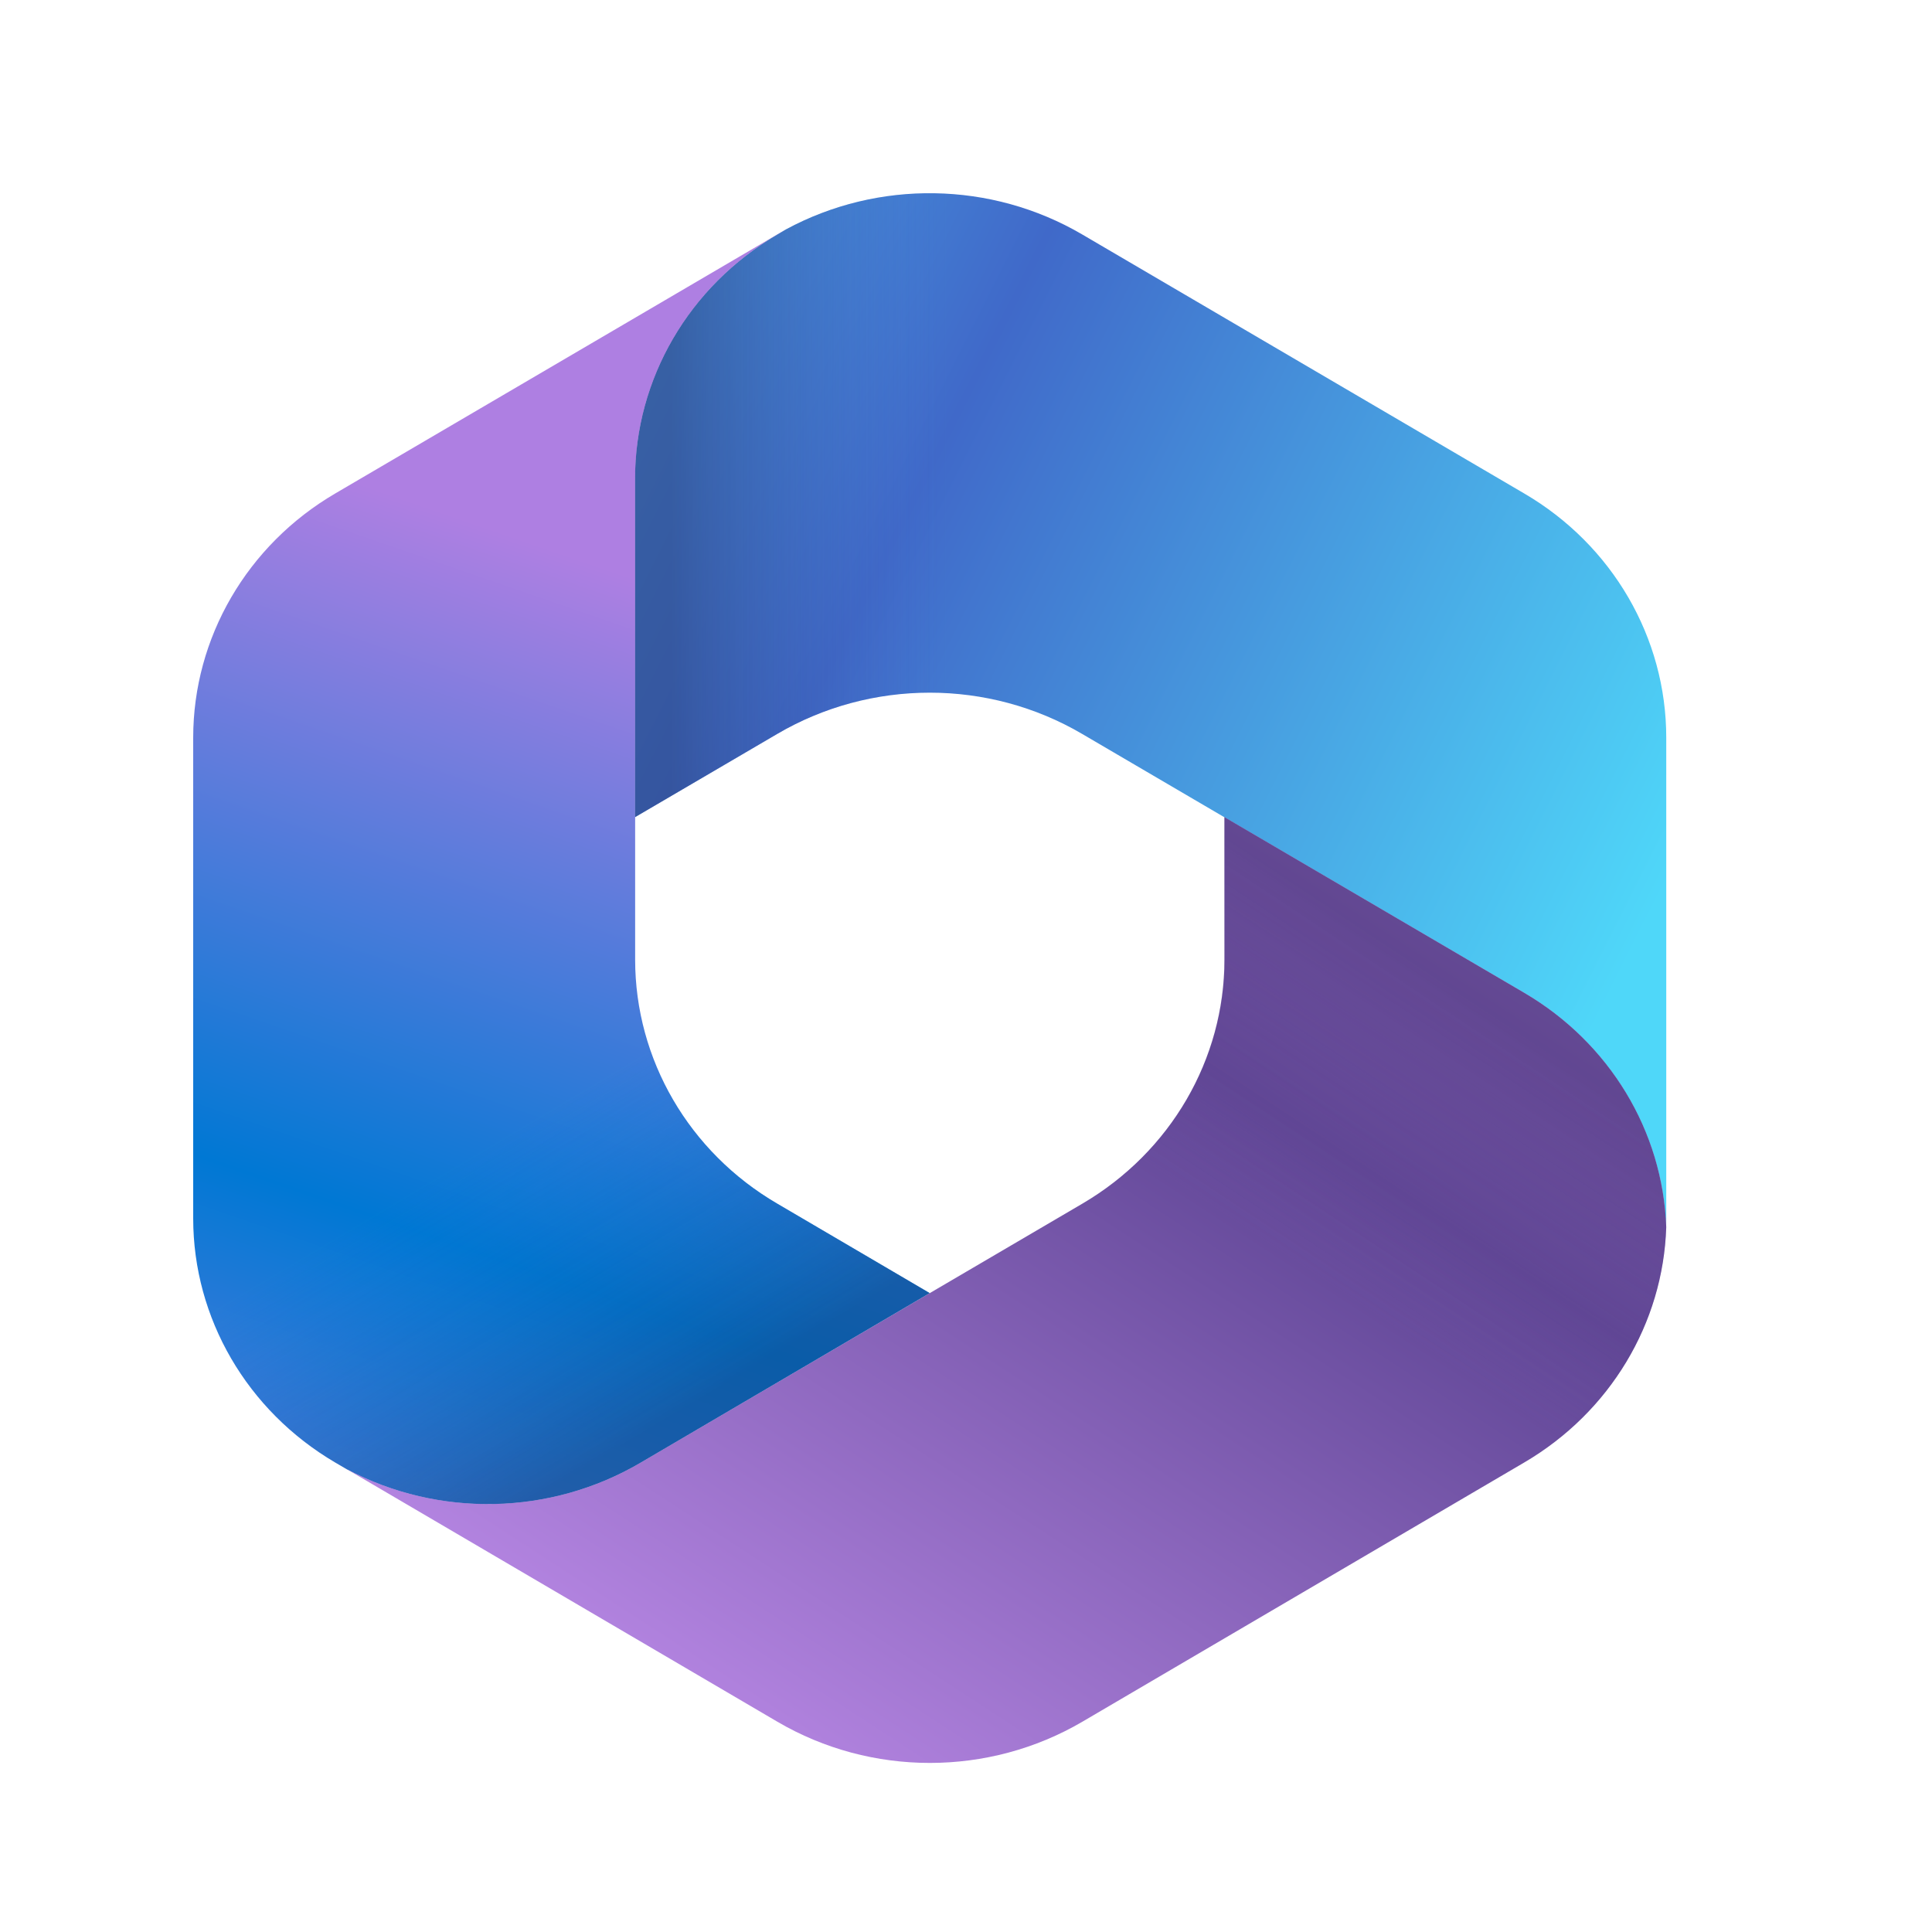
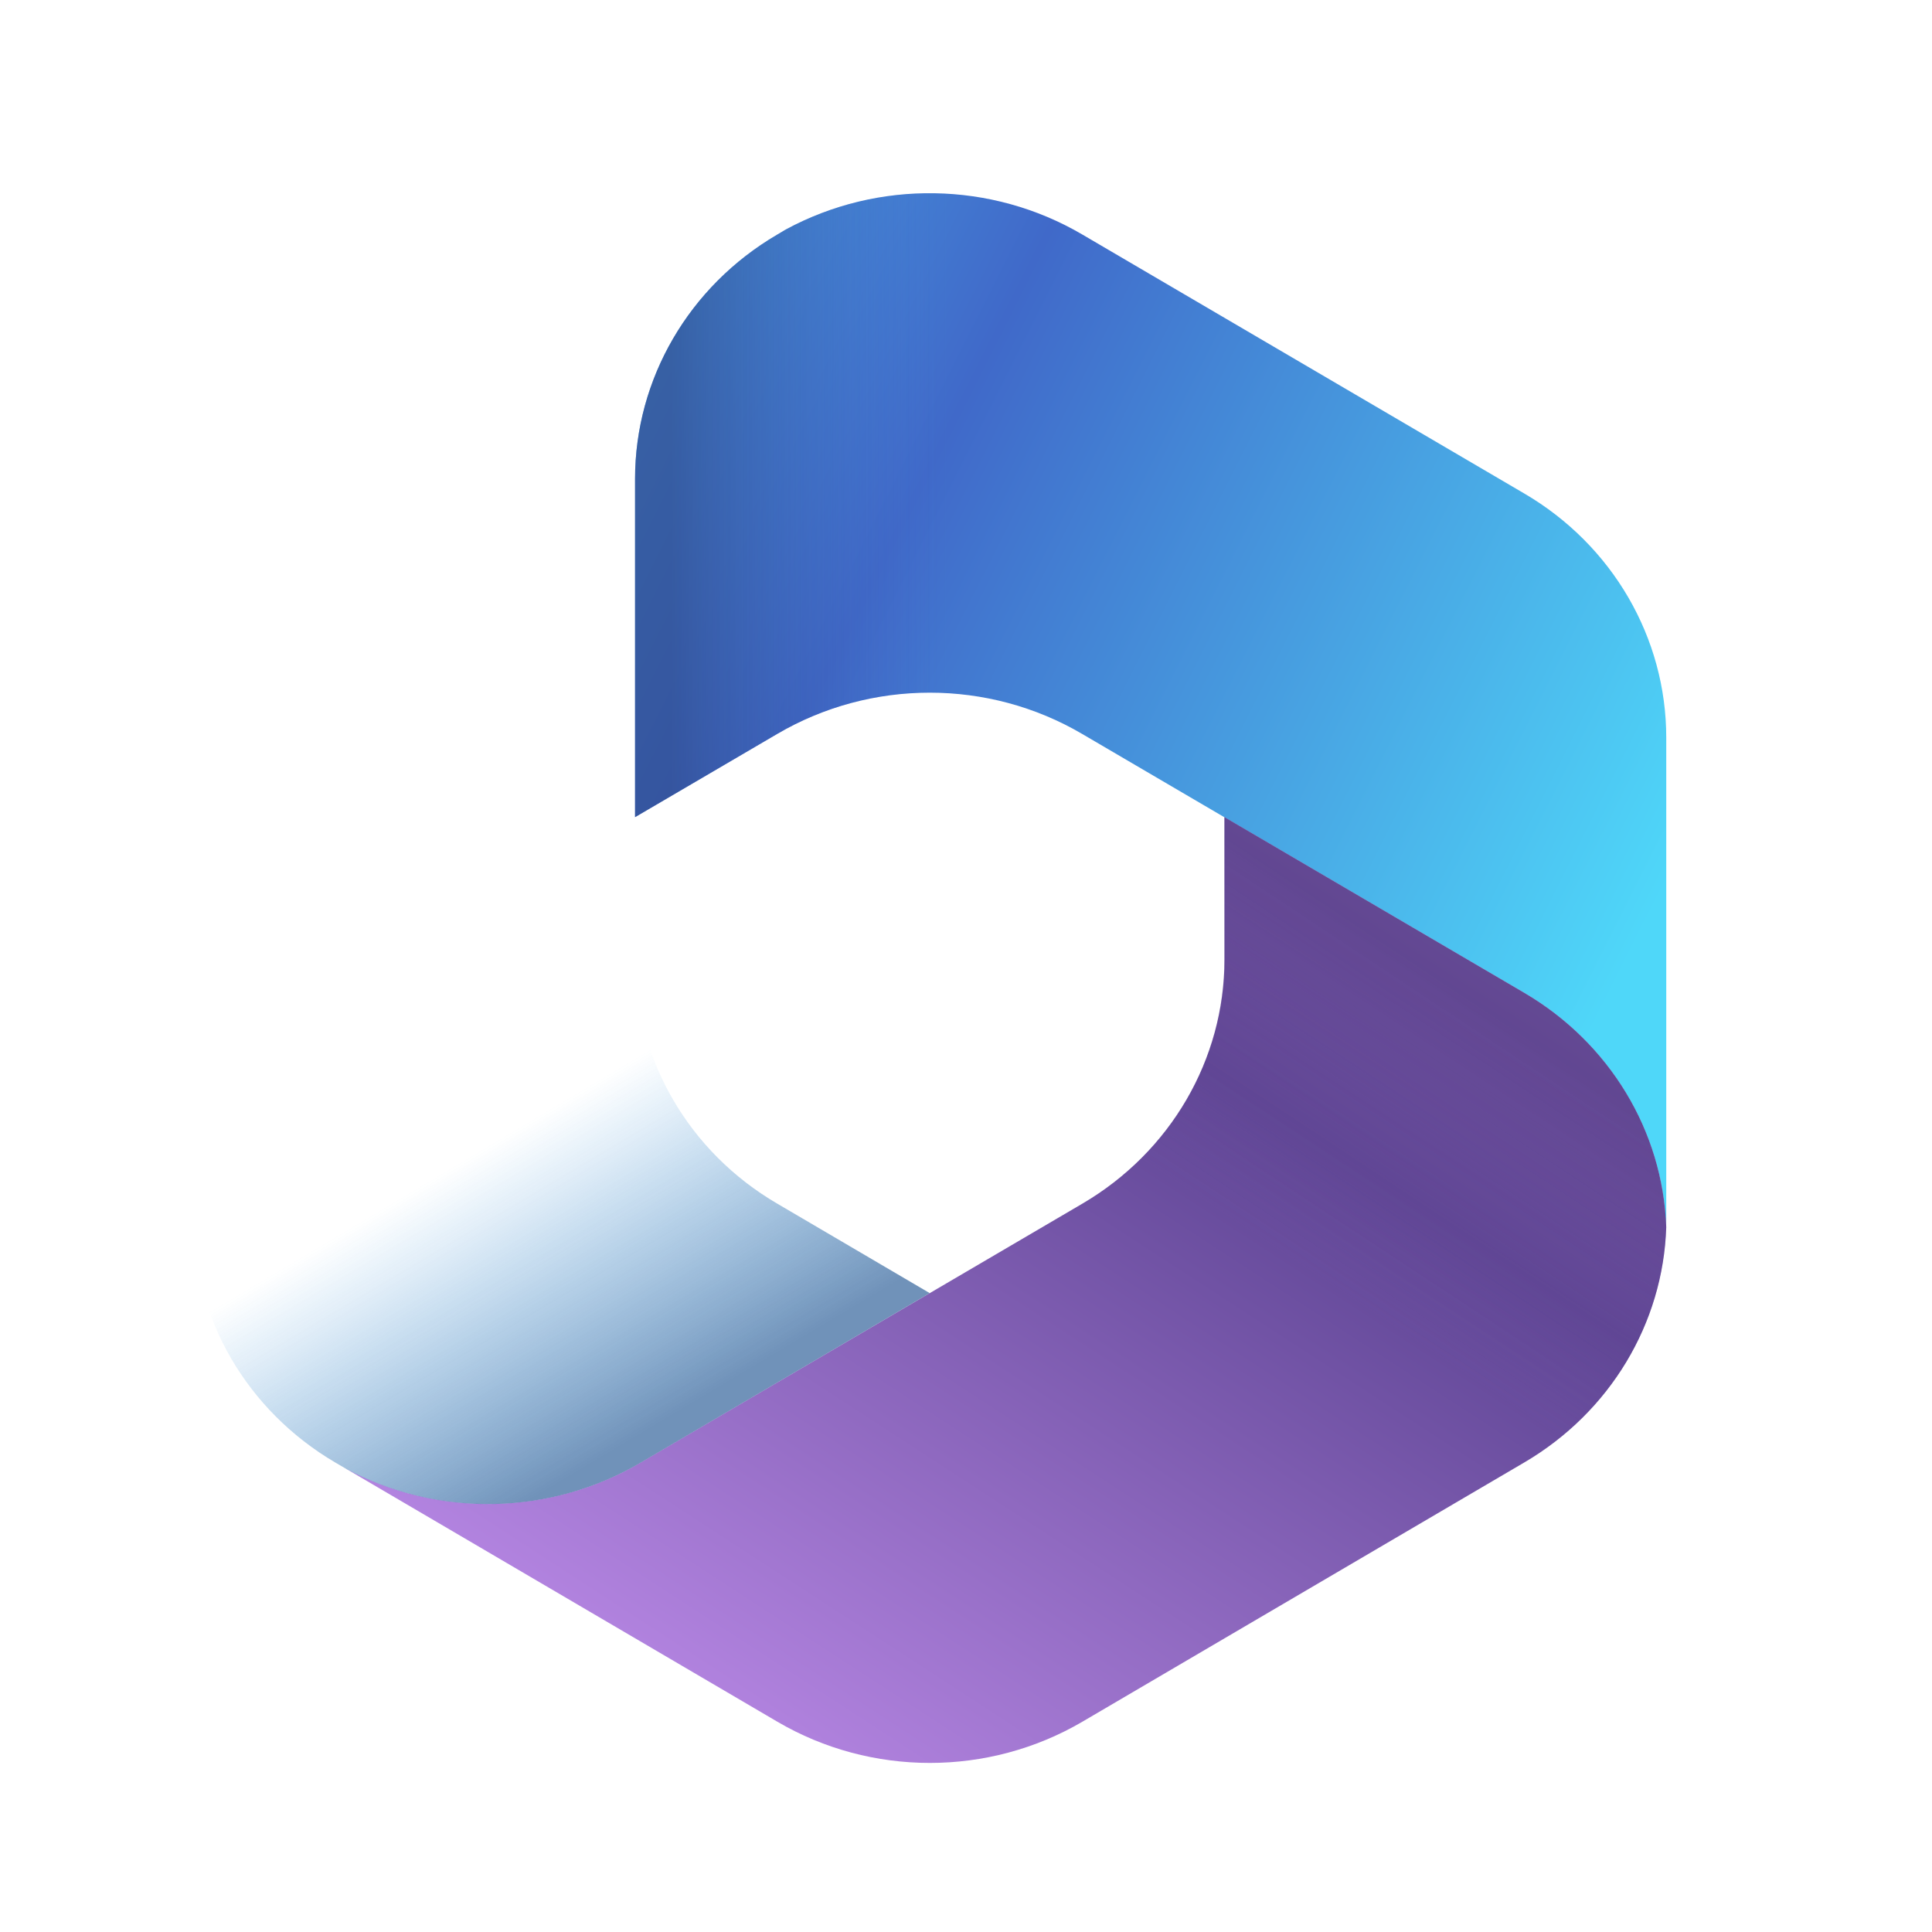
<svg xmlns="http://www.w3.org/2000/svg" width="20" height="20" viewBox="0 0 20 20" fill="none">
  <path d="M17.249 7.636V12.613C17.249 12.644 17.249 12.677 17.248 12.71C17.214 11.712 16.663 10.797 15.778 10.278L11.203 7.598C10.233 7.028 9.016 7.028 8.045 7.598L6.574 8.459V4.957C6.574 3.923 7.132 2.964 8.045 2.429L8.136 2.375C9.092 1.858 10.263 1.876 11.203 2.427L15.778 5.108C16.692 5.642 17.249 6.602 17.249 7.636Z" fill="url(#paint0_linear_3264_139316)" />
-   <path fill-rule="evenodd" clip-rule="evenodd" d="M8.046 2.427C8.073 2.411 8.1 2.395 8.127 2.381L8.046 2.429C7.931 2.496 7.822 2.57 7.719 2.65C7.7 2.665 7.681 2.68 7.662 2.695L7.666 2.692C6.98 3.249 6.575 4.076 6.575 4.957L6.575 8.453V9.934C6.575 10.968 7.133 11.927 8.046 12.46L9.624 13.386L6.629 15.143C5.698 15.689 4.54 15.712 3.591 15.21L3.471 15.14C2.558 14.604 2 13.647 2 12.613V7.636C2 6.602 2.558 5.642 3.471 5.108L8.046 2.427Z" fill="url(#paint1_linear_3264_139316)" />
  <path fill-rule="evenodd" clip-rule="evenodd" d="M17.249 12.704C17.214 11.709 16.663 10.796 15.78 10.278L12.676 8.459V9.932C12.676 10.966 12.118 11.924 11.205 12.46L6.63 15.142C5.694 15.691 4.53 15.711 3.578 15.202L8.047 17.823C9.017 18.392 10.234 18.392 11.205 17.823L15.78 15.139C16.666 14.619 17.217 13.701 17.249 12.704Z" fill="url(#paint2_linear_3264_139316)" />
  <g style="mix-blend-mode:multiply" opacity="0.6">
    <path d="M17.249 7.636V12.613C17.249 12.644 17.249 12.677 17.248 12.71C17.214 11.712 16.663 10.797 15.778 10.278L11.203 7.598C10.233 7.028 9.016 7.028 8.045 7.598L6.574 8.459V4.957C6.574 3.923 7.132 2.964 8.045 2.429L8.136 2.375C9.092 1.858 10.263 1.876 11.203 2.427L15.778 5.108C16.692 5.642 17.249 6.602 17.249 7.636Z" fill="url(#paint3_linear_3264_139316)" />
  </g>
  <g style="mix-blend-mode:multiply" opacity="0.6">
    <path fill-rule="evenodd" clip-rule="evenodd" d="M8.046 2.427C8.073 2.411 8.1 2.395 8.127 2.381L8.046 2.429C7.931 2.496 7.822 2.57 7.719 2.65C7.7 2.665 7.68 2.68 7.662 2.695L7.666 2.692C6.98 3.249 6.575 4.076 6.575 4.957L6.575 8.453V9.934C6.575 10.968 7.133 11.927 8.046 12.46L9.624 13.386L6.629 15.143C5.698 15.689 4.54 15.712 3.591 15.21L3.471 15.14C2.558 14.604 2 13.647 2 12.613V7.636C2 6.602 2.558 5.642 3.471 5.108L8.046 2.427Z" fill="url(#paint4_linear_3264_139316)" />
  </g>
  <g style="mix-blend-mode:multiply" opacity="0.4">
    <path fill-rule="evenodd" clip-rule="evenodd" d="M17.247 12.704C17.212 11.709 16.661 10.796 15.778 10.278L12.674 8.459V9.932C12.674 10.966 12.116 11.924 11.203 12.46L6.628 15.142C5.692 15.691 4.528 15.711 3.576 15.202L8.045 17.823C9.015 18.392 10.232 18.392 11.203 17.823L15.778 15.139C16.664 14.619 17.215 13.701 17.247 12.704Z" fill="url(#paint5_linear_3264_139316)" />
  </g>
  <defs>
    <linearGradient id="paint0_linear_3264_139316" x1="16.296" y1="11.048" x2="-6.092" y2="-0.243" gradientUnits="userSpaceOnUse">
      <stop stop-color="#4FD7F9" />
      <stop offset="0.349" stop-color="#4069C9" />
      <stop offset="0.672" stop-color="#4FD7F9" />
      <stop offset="1" stop-color="#4069C9" />
    </linearGradient>
    <linearGradient id="paint1_linear_3264_139316" x1="7.528" y1="6.317" x2="0.865" y2="25.614" gradientUnits="userSpaceOnUse">
      <stop stop-color="#AE7FE2" />
      <stop offset="0.349" stop-color="#0078D4" />
      <stop offset="0.672" stop-color="#AE7FE2" />
      <stop offset="1" stop-color="#0078D4" />
    </linearGradient>
    <linearGradient id="paint2_linear_3264_139316" x1="42.604" y1="1.63" x2="22.924" y2="31.868" gradientUnits="userSpaceOnUse">
      <stop stop-color="#5D4493" />
      <stop offset="0.349" stop-color="#D59DFF" />
      <stop offset="0.674" stop-color="#5D4493" />
      <stop offset="1" stop-color="#D59DFF" />
    </linearGradient>
    <linearGradient id="paint3_linear_3264_139316" x1="6.946" y1="2.39" x2="9.81" y2="2.39" gradientUnits="userSpaceOnUse">
      <stop stop-color="#2D3F80" />
      <stop offset="1" stop-color="#436DCD" stop-opacity="0" />
    </linearGradient>
    <linearGradient id="paint4_linear_3264_139316" x1="6.683" y1="14.809" x2="4.96" y2="11.915" gradientUnits="userSpaceOnUse">
      <stop stop-color="#114A8B" />
      <stop offset="1" stop-color="#0078D4" stop-opacity="0" />
    </linearGradient>
    <linearGradient id="paint5_linear_3264_139316" x1="15.859" y1="10.771" x2="14.042" y2="13.509" gradientUnits="userSpaceOnUse">
      <stop stop-color="#493474" />
      <stop offset="1" stop-color="#8C66BA" stop-opacity="0" />
    </linearGradient>
  </defs>
</svg>